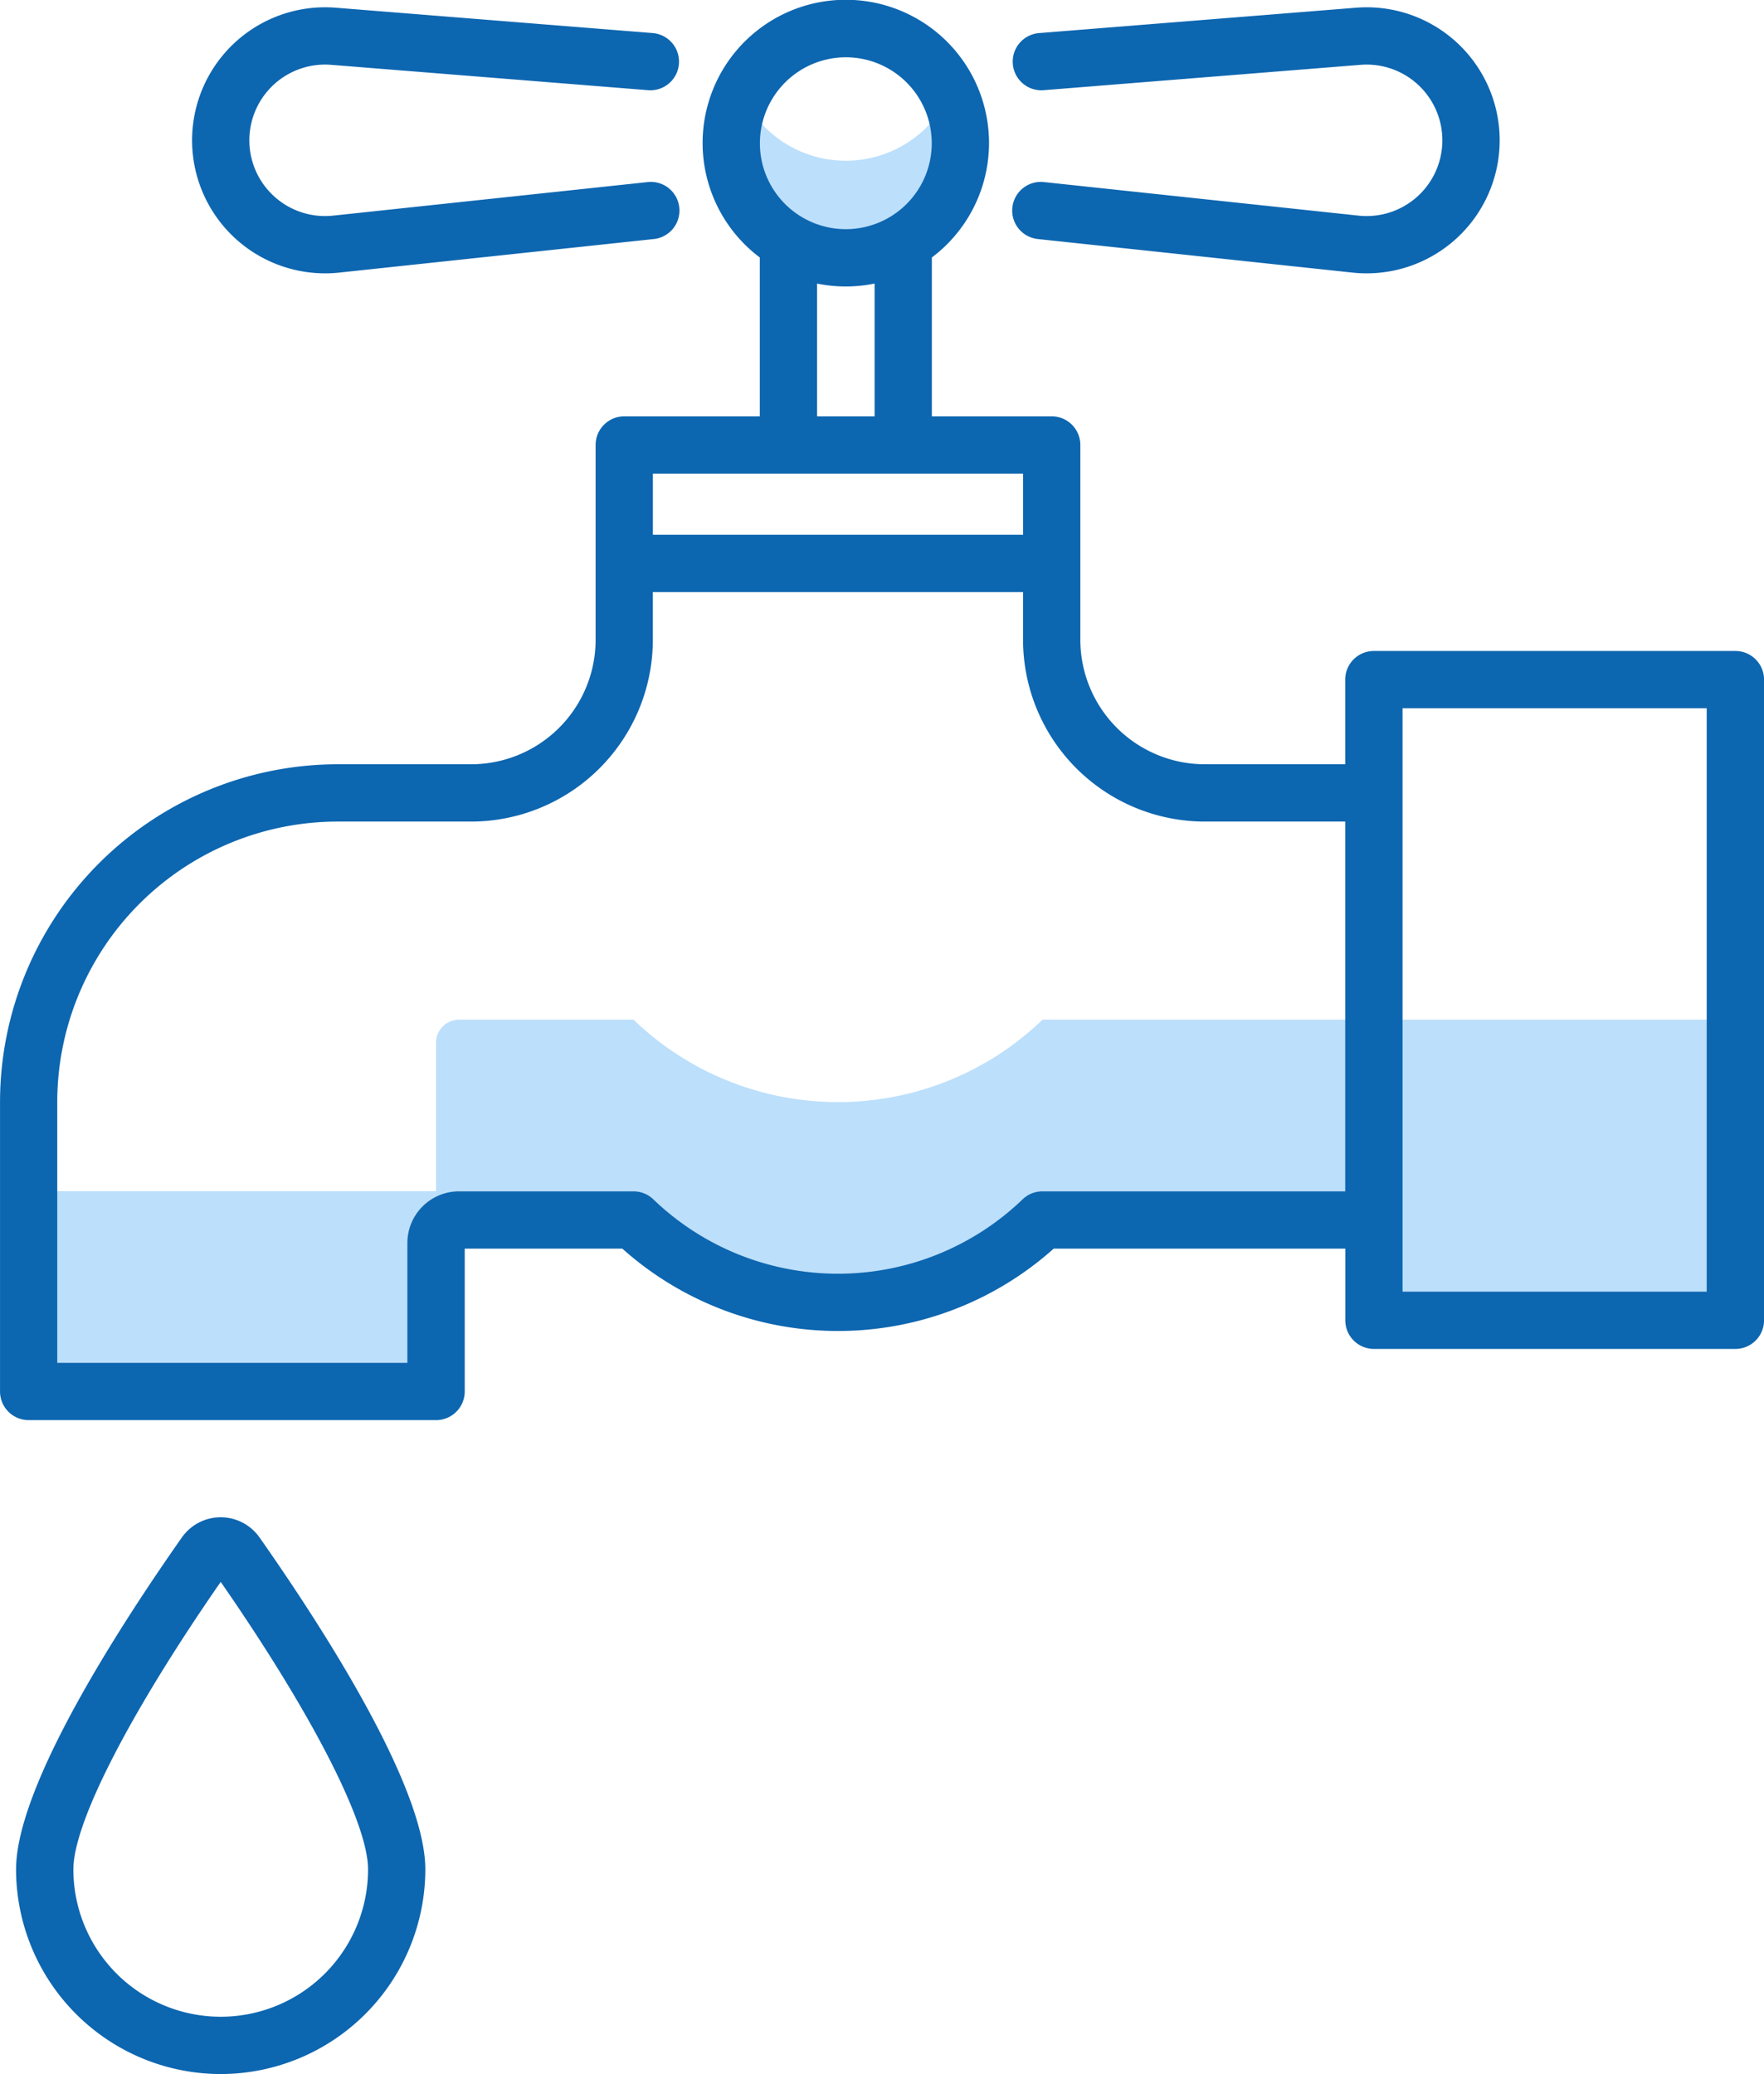
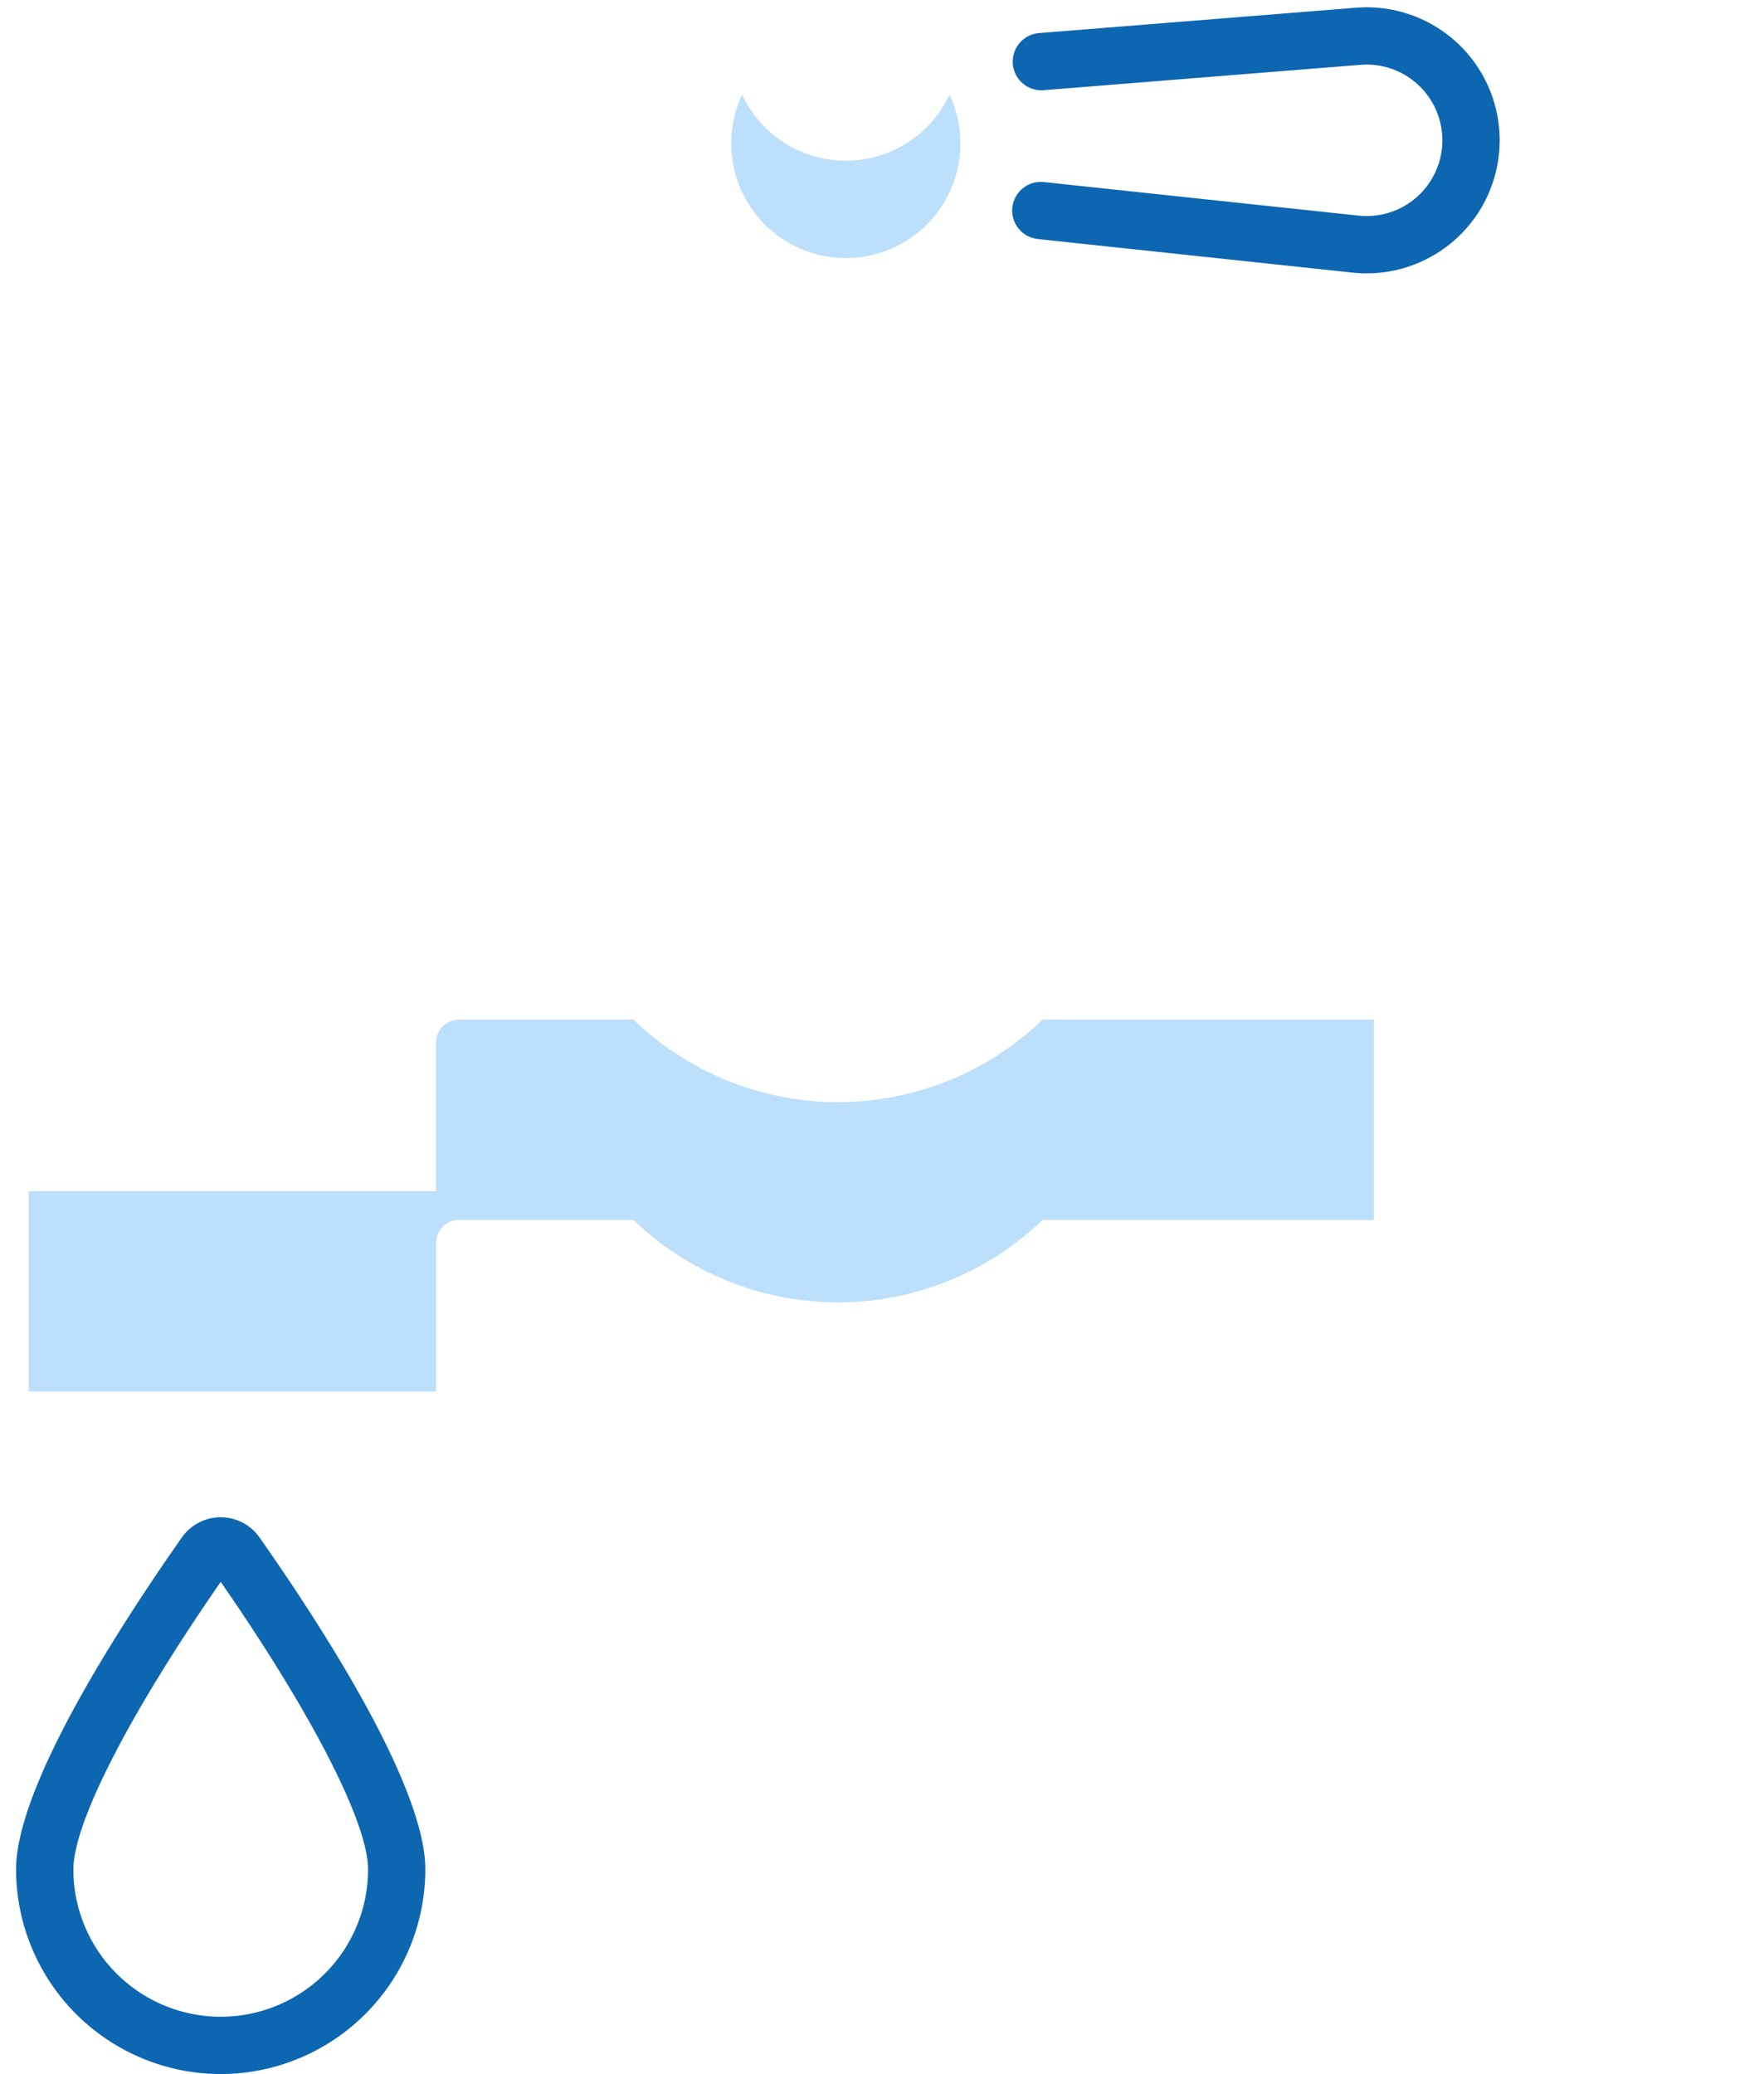
<svg xmlns="http://www.w3.org/2000/svg" width="213.113" height="250.541" viewBox="0 0 213.113 250.541">
  <defs>
    <style>.a{fill:#bcdffb;}.b{fill:#0d66b0;}</style>
  </defs>
  <path class="a" d="M13151.407,2755.153a13.829,13.829,0,0,1-12.525-7.979,13.842,13.842,0,1,0,25.05,0A13.829,13.829,0,0,1,13151.407,2755.153Z" transform="translate(-13049.22 -2735.735)" />
-   <rect class="a" width="43.669" height="36.308" transform="translate(165.984 123.18)" />
  <path class="a" d="M13150.459,2868.866a35.593,35.593,0,0,1-24.7-9.951h-21.087a2.768,2.768,0,0,0-2.768,2.769v17.946h-49.221v24.192h49.221v-17.946a2.768,2.768,0,0,1,2.768-2.769h21.087a35.639,35.639,0,0,0,49.407,0h40.042v-24.192h-40.042A35.593,35.593,0,0,1,13150.459,2868.866Z" transform="translate(-13049.22 -2735.735)" />
-   <path class="b" d="M13258.873,2814.372H13215.2a3.46,3.46,0,0,0-3.46,3.461v10.224h-16.97a15.048,15.048,0,0,1-15.032-15.031v-23.538a3.46,3.46,0,0,0-3.461-3.46H13161.8v-19.149c0-.014,0-.028,0-.042a17.3,17.3,0,1,0-20.789,0c0,.014,0,.028,0,.042v19.149h-16.372a3.46,3.46,0,0,0-3.461,3.46v23.538a15.048,15.048,0,0,1-15.031,15.031h-16.136a40.832,40.832,0,0,0-40.787,40.786v34.979a3.46,3.46,0,0,0,3.46,3.461h49.22a3.461,3.461,0,0,0,3.461-3.461v-17.254h19.041a39.1,39.1,0,0,0,52.115,0h35.228v8.655a3.461,3.461,0,0,0,3.46,3.461h43.669a3.461,3.461,0,0,0,3.46-3.461v-77.39A3.46,3.46,0,0,0,13258.873,2814.372Zm-107.467-71.716a10.381,10.381,0,1,1-10.381,10.381A10.393,10.393,0,0,1,13151.406,2742.656Zm-3.479,27.332a17.356,17.356,0,0,0,6.956,0v16.04h-6.956Zm-3.46,22.961h28.354v7.382h-44.727v-7.382Zm30.694,86.7a3.46,3.46,0,0,0-2.395.962,32.181,32.181,0,0,1-44.618,0,3.458,3.458,0,0,0-2.395-.962h-21.087a6.235,6.235,0,0,0-6.229,6.229v14.486h-42.3v-31.519a33.9,33.9,0,0,1,33.866-33.865h16.136a21.977,21.977,0,0,0,21.952-21.952v-5.774h44.727v5.774a21.977,21.977,0,0,0,21.953,21.952h16.97v44.669Zm80.25,12.116h-36.747v-70.47h36.747Z" transform="translate(-13049.22 -2735.735)" />
  <path class="b" d="M13175.3,2746.63l38.294-3.064a9.149,9.149,0,1,1-.24,18.217l-37.962-4.049a3.461,3.461,0,1,0-.734,6.882l37.963,4.049a15.8,15.8,0,0,0,1.7.091,16.07,16.07,0,1,0-1.272-32.089l-38.294,3.064a3.46,3.46,0,0,0,.551,6.9Z" transform="translate(-13049.22 -2735.735)" />
-   <path class="b" d="M13088.5,2768.756a16.115,16.115,0,0,0,1.7-.091l37.96-4.049a3.461,3.461,0,1,0-.735-6.882l-37.959,4.049a9.149,9.149,0,1,1-.242-18.217l38.293,3.064a3.46,3.46,0,1,0,.552-6.9l-38.293-3.064a16.07,16.07,0,1,0-1.273,32.089Z" transform="translate(-13049.22 -2735.735)" />
  <path class="b" d="M13075.885,2986.276a24.751,24.751,0,0,1-24.724-24.723c0-10.07,12.548-29.442,20.029-40.094a5.742,5.742,0,0,1,4.694-2.441h0a5.739,5.739,0,0,1,4.692,2.442c7.48,10.651,20.029,30.023,20.029,40.093A24.752,24.752,0,0,1,13075.885,2986.276Zm0-59.451c-11.009,15.873-17.8,29.1-17.8,34.728a17.8,17.8,0,0,0,35.6,0C13093.687,2955.927,13086.895,2942.7,13075.885,2926.825Z" transform="translate(-13049.22 -2735.735)" />
</svg>